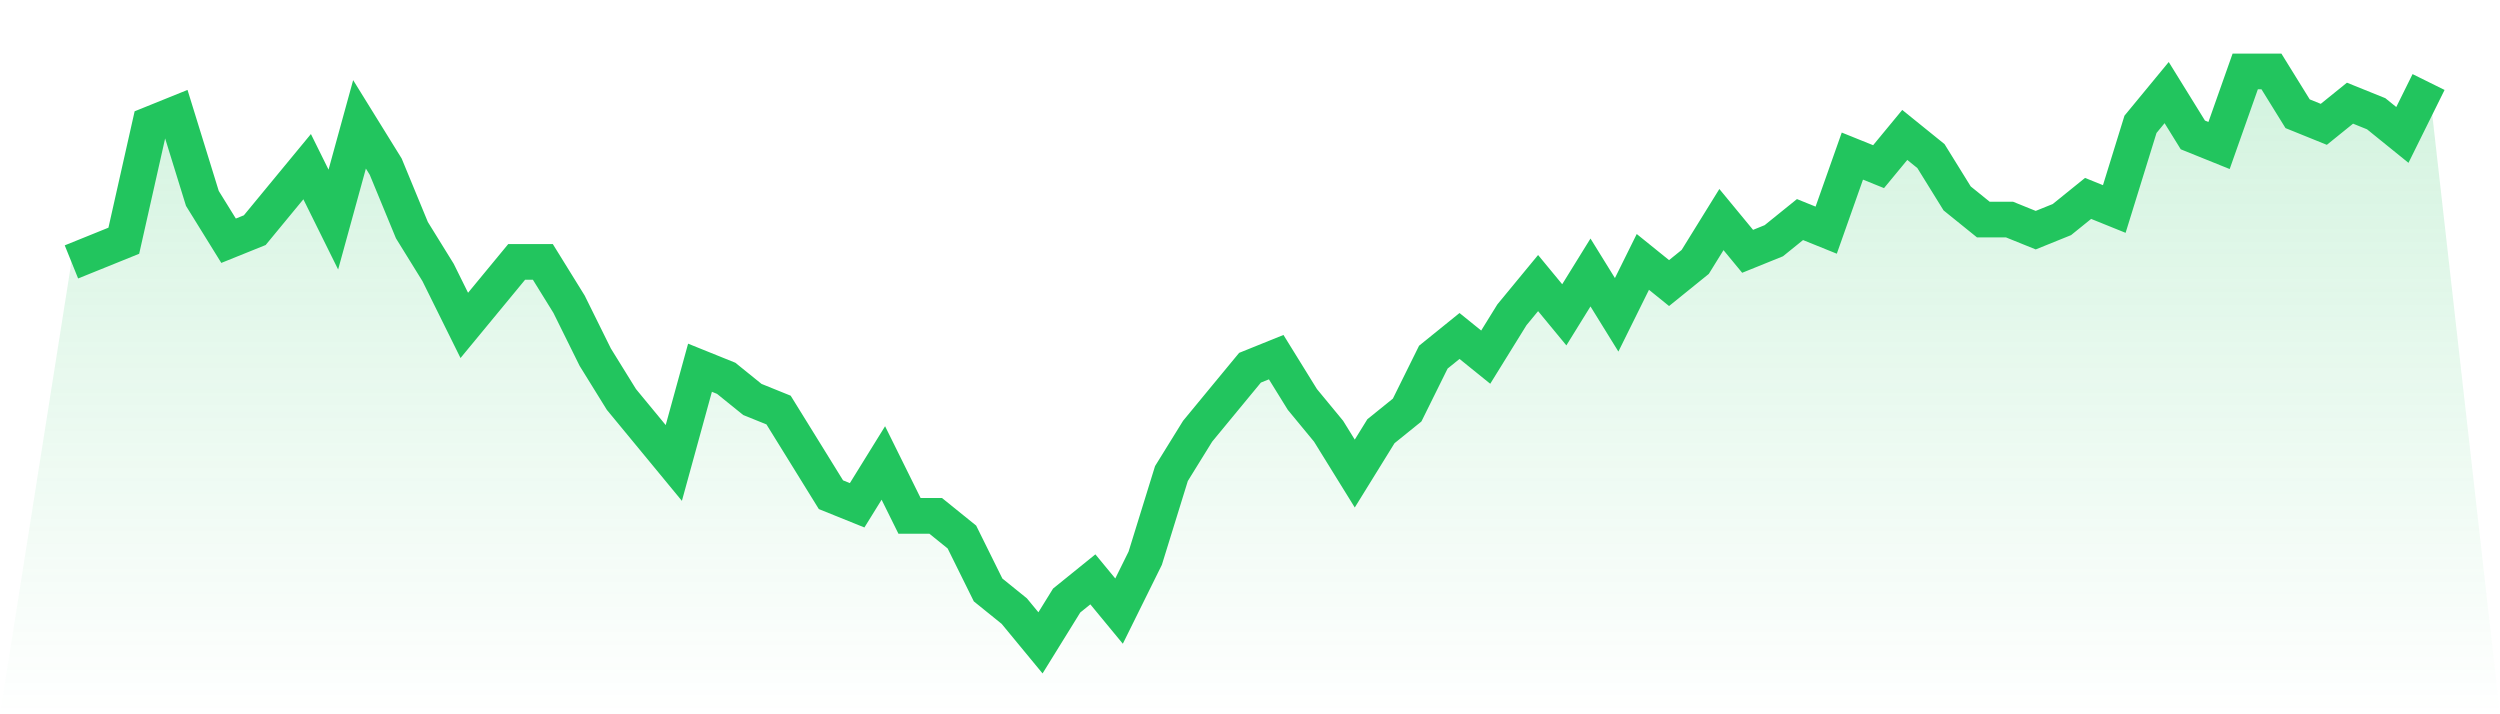
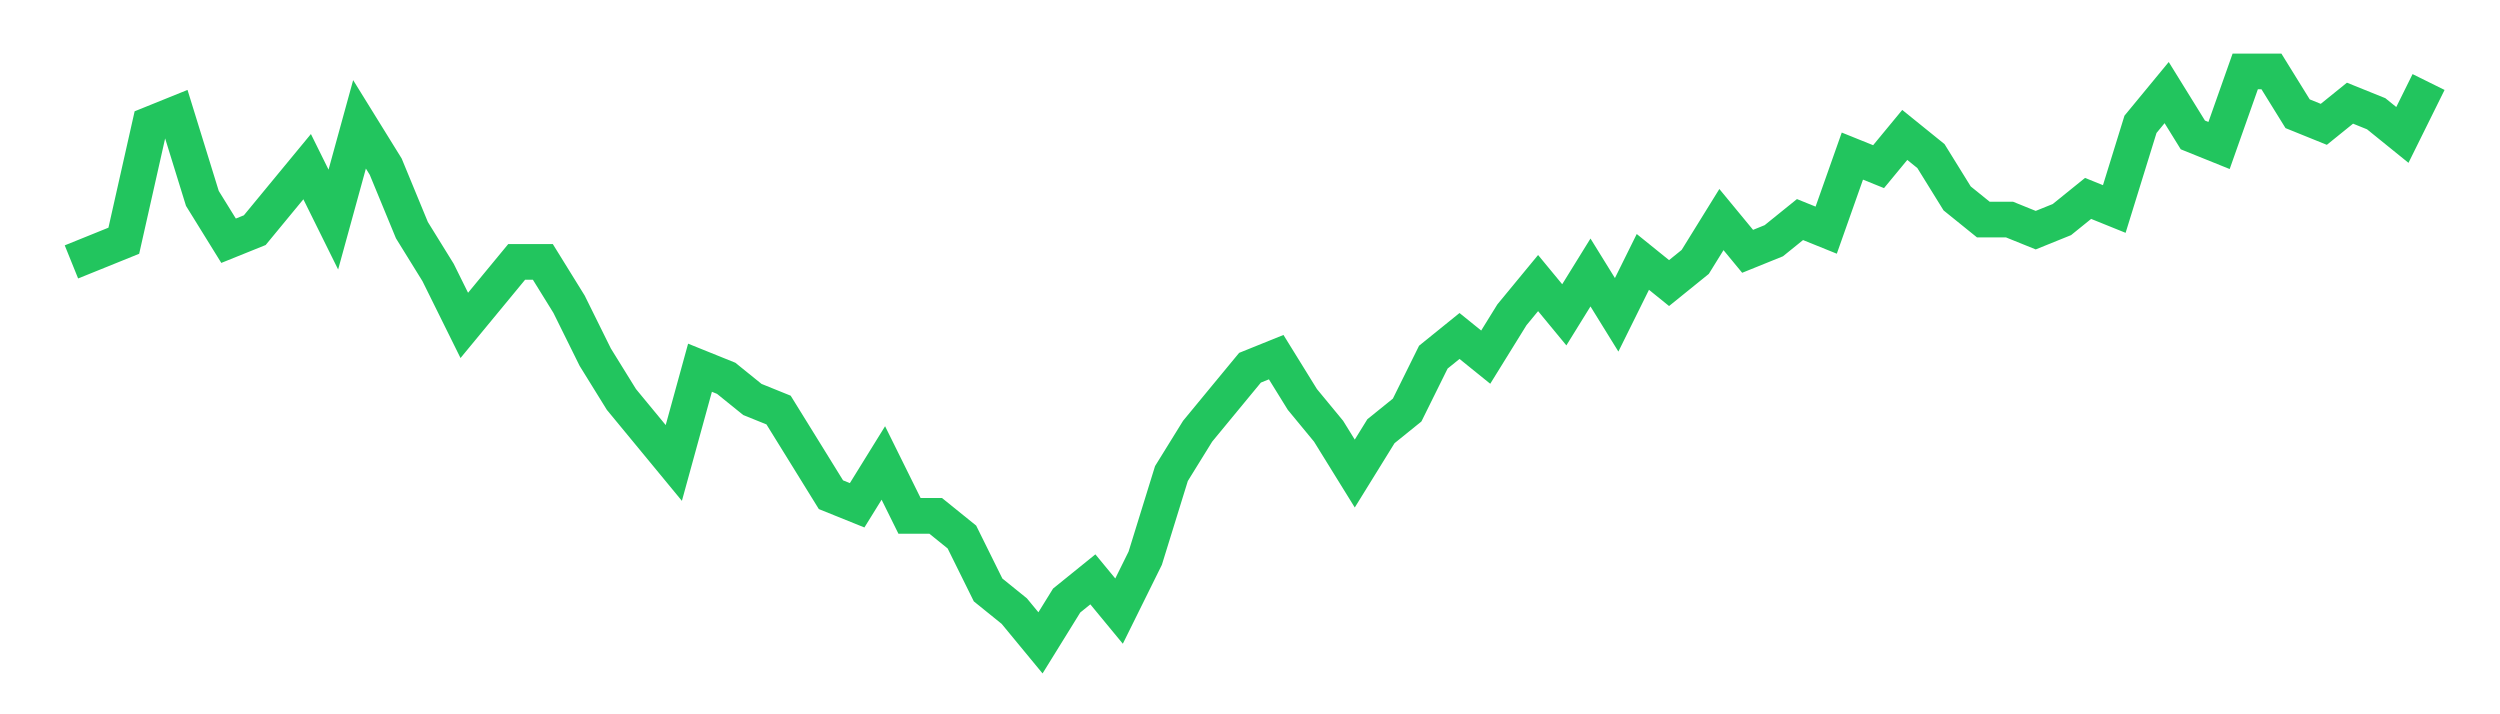
<svg xmlns="http://www.w3.org/2000/svg" viewBox="0 0 140 40">
  <defs>
    <linearGradient id="gradient" x1="0" x2="0" y1="0" y2="1">
      <stop offset="0%" stop-color="#22c55e" stop-opacity="0.2" />
      <stop offset="100%" stop-color="#22c55e" stop-opacity="0" />
    </linearGradient>
  </defs>
-   <path d="M4,14.667 L4,14.667 L5.467,14.074 L6.933,13.481 L8.4,6.963 L9.867,6.37 L11.333,11.111 L12.8,13.481 L14.267,12.889 L15.733,11.111 L17.2,9.333 L18.667,12.296 L20.133,6.963 L21.6,9.333 L23.067,12.889 L24.533,15.259 L26,18.222 L27.467,16.444 L28.933,14.667 L30.4,14.667 L31.867,17.037 L33.333,20 L34.8,22.37 L36.267,24.148 L37.733,25.926 L39.2,20.593 L40.667,21.185 L42.133,22.37 L43.6,22.963 L45.067,25.333 L46.533,27.704 L48,28.296 L49.467,25.926 L50.933,28.889 L52.4,28.889 L53.867,30.074 L55.333,33.037 L56.8,34.222 L58.267,36 L59.733,33.63 L61.2,32.444 L62.667,34.222 L64.133,31.259 L65.6,26.519 L67.067,24.148 L68.533,22.37 L70,20.593 L71.467,20 L72.933,22.37 L74.4,24.148 L75.867,26.519 L77.333,24.148 L78.8,22.963 L80.267,20 L81.733,18.815 L83.2,20 L84.667,17.63 L86.133,15.852 L87.6,17.63 L89.067,15.259 L90.533,17.63 L92,14.667 L93.467,15.852 L94.933,14.667 L96.4,12.296 L97.867,14.074 L99.333,13.481 L100.8,12.296 L102.267,12.889 L103.733,8.741 L105.2,9.333 L106.667,7.556 L108.133,8.741 L109.6,11.111 L111.067,12.296 L112.533,12.296 L114,12.889 L115.467,12.296 L116.933,11.111 L118.4,11.704 L119.867,6.963 L121.333,5.185 L122.8,7.556 L124.267,8.148 L125.733,4 L127.2,4 L128.667,6.37 L130.133,6.963 L131.6,5.778 L133.067,6.37 L134.533,7.556 L136,4.593 L140,40 L0,40 z" fill="url(#gradient)" />
  <path d="M4,14.667 L4,14.667 L5.467,14.074 L6.933,13.481 L8.4,6.963 L9.867,6.37 L11.333,11.111 L12.8,13.481 L14.267,12.889 L15.733,11.111 L17.2,9.333 L18.667,12.296 L20.133,6.963 L21.6,9.333 L23.067,12.889 L24.533,15.259 L26,18.222 L27.467,16.444 L28.933,14.667 L30.4,14.667 L31.867,17.037 L33.333,20 L34.8,22.37 L36.267,24.148 L37.733,25.926 L39.2,20.593 L40.667,21.185 L42.133,22.37 L43.6,22.963 L45.067,25.333 L46.533,27.704 L48,28.296 L49.467,25.926 L50.933,28.889 L52.4,28.889 L53.867,30.074 L55.333,33.037 L56.8,34.222 L58.267,36 L59.733,33.63 L61.2,32.444 L62.667,34.222 L64.133,31.259 L65.6,26.519 L67.067,24.148 L68.533,22.37 L70,20.593 L71.467,20 L72.933,22.37 L74.4,24.148 L75.867,26.519 L77.333,24.148 L78.8,22.963 L80.267,20 L81.733,18.815 L83.2,20 L84.667,17.63 L86.133,15.852 L87.6,17.63 L89.067,15.259 L90.533,17.63 L92,14.667 L93.467,15.852 L94.933,14.667 L96.4,12.296 L97.867,14.074 L99.333,13.481 L100.8,12.296 L102.267,12.889 L103.733,8.741 L105.2,9.333 L106.667,7.556 L108.133,8.741 L109.6,11.111 L111.067,12.296 L112.533,12.296 L114,12.889 L115.467,12.296 L116.933,11.111 L118.4,11.704 L119.867,6.963 L121.333,5.185 L122.8,7.556 L124.267,8.148 L125.733,4 L127.2,4 L128.667,6.37 L130.133,6.963 L131.6,5.778 L133.067,6.37 L134.533,7.556 L136,4.593" fill="none" stroke="#22c55e" stroke-width="2" />
</svg>